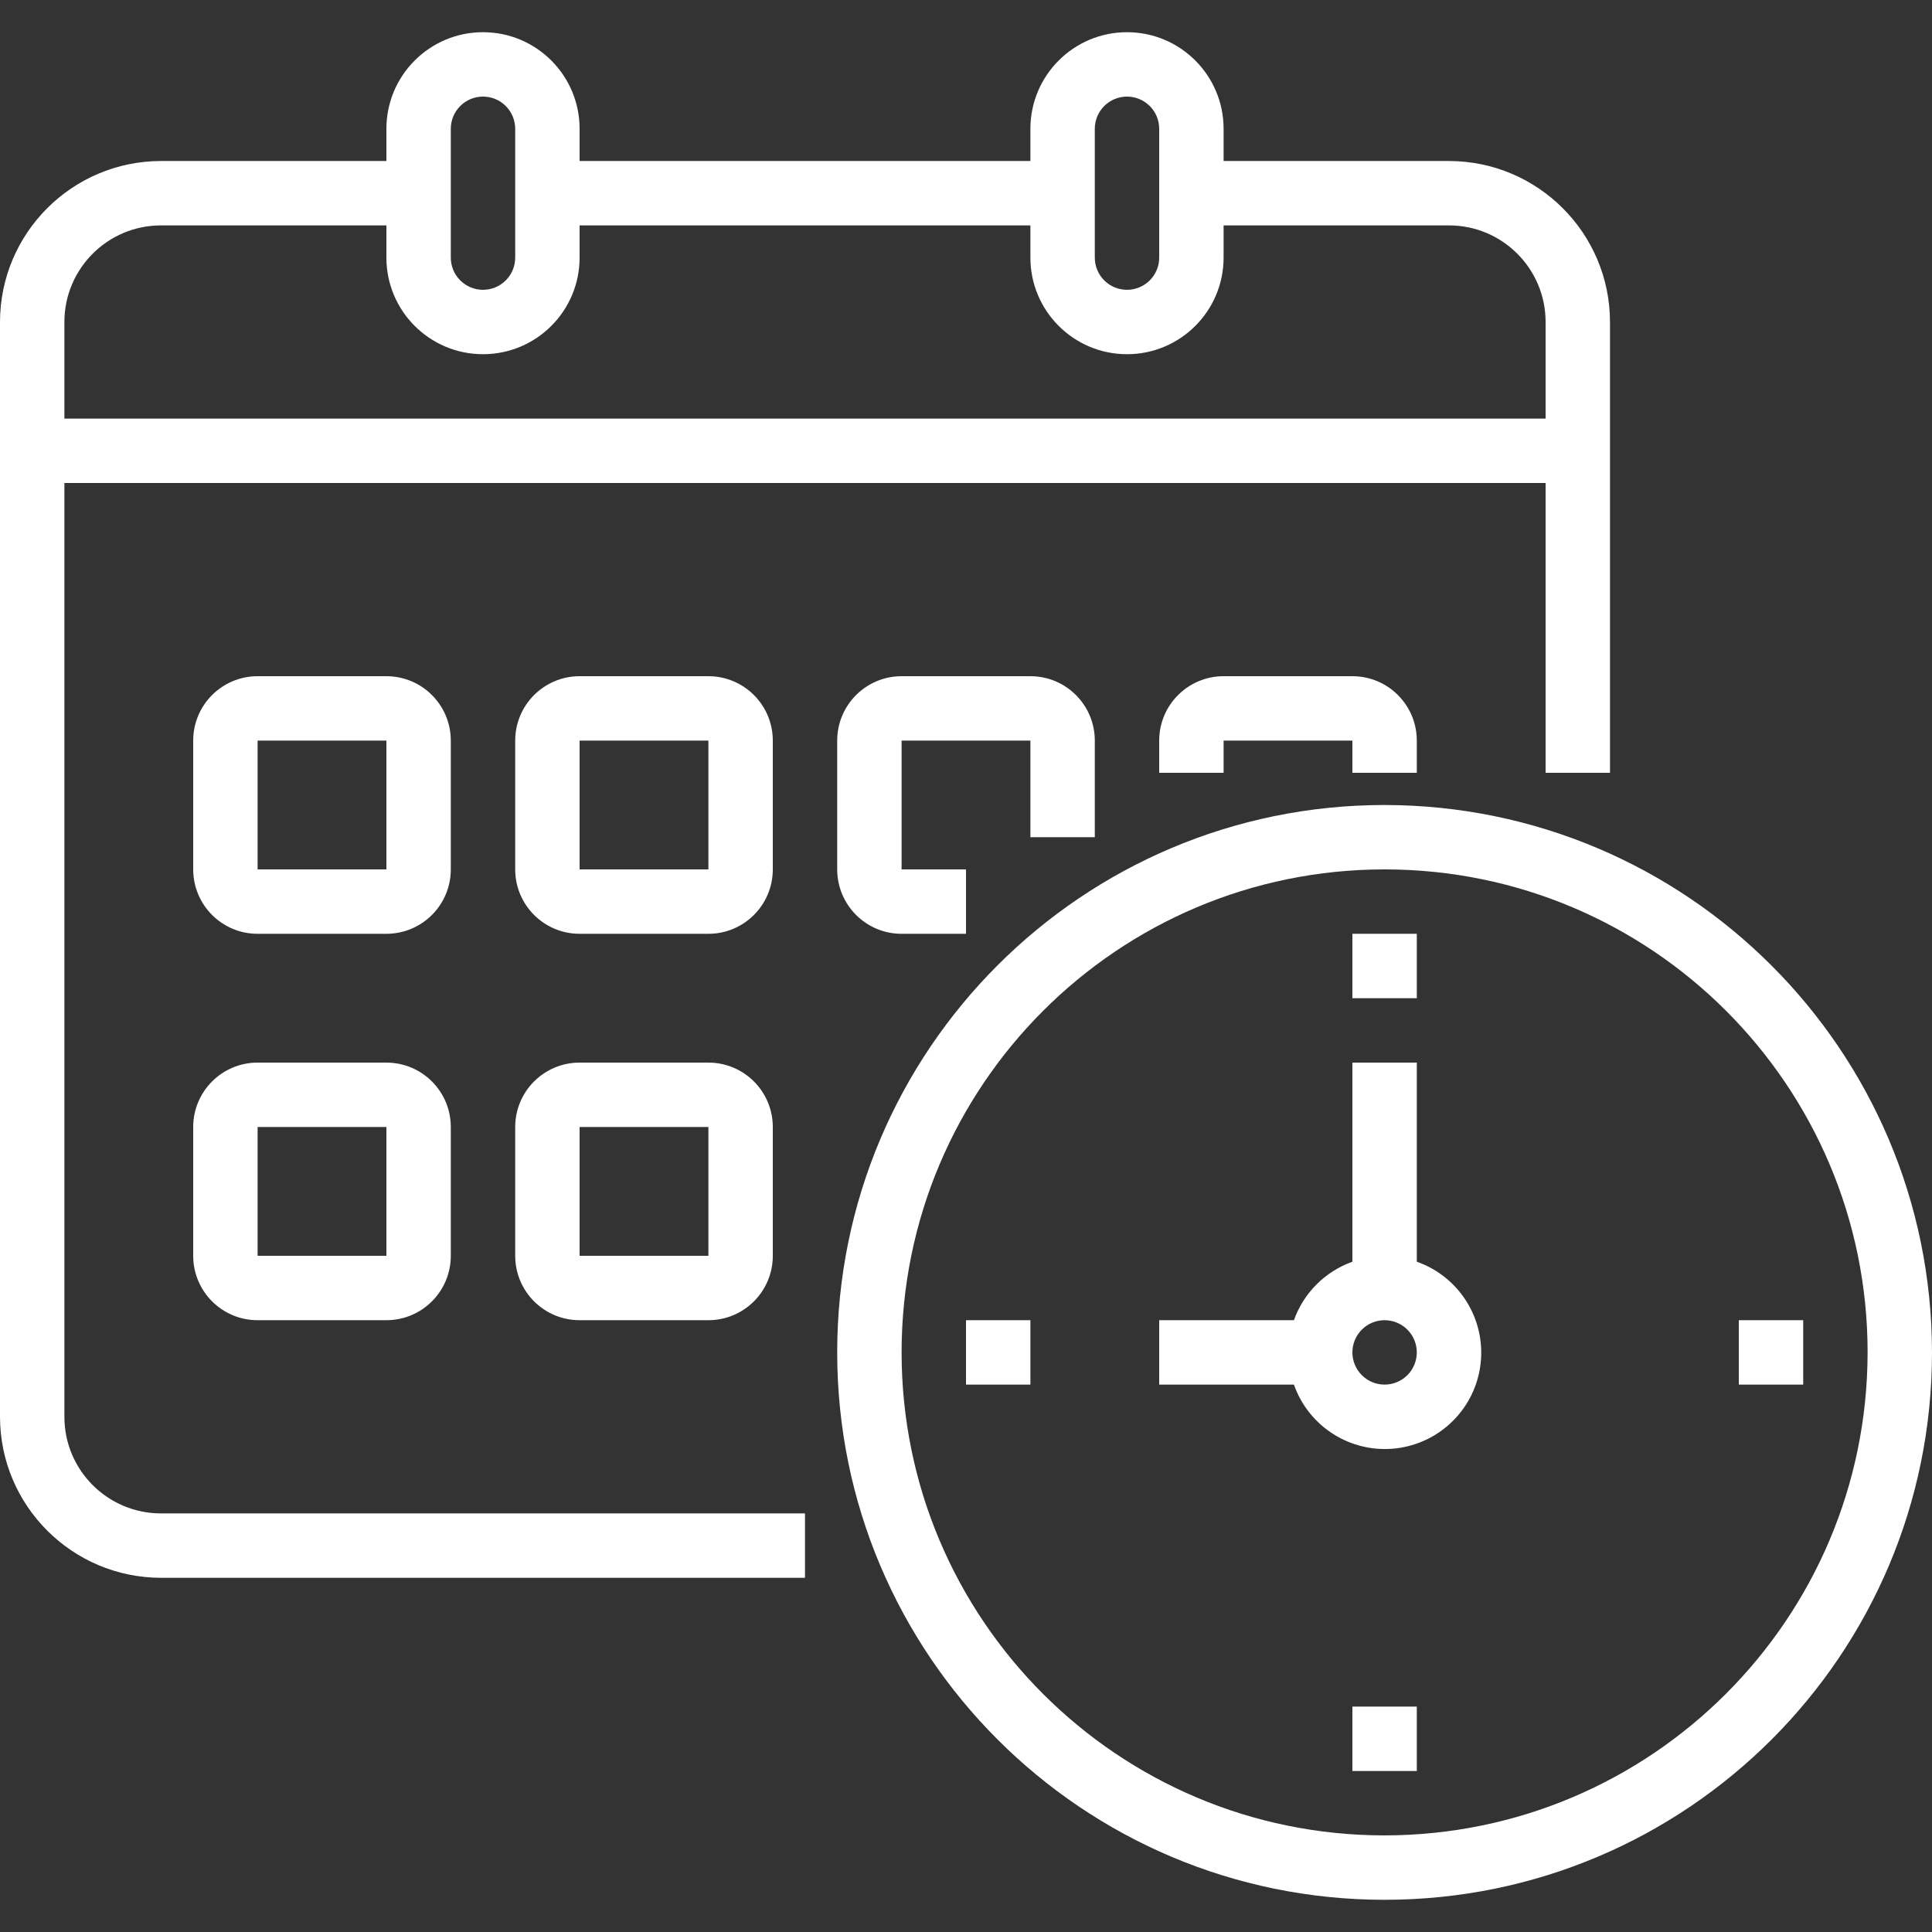
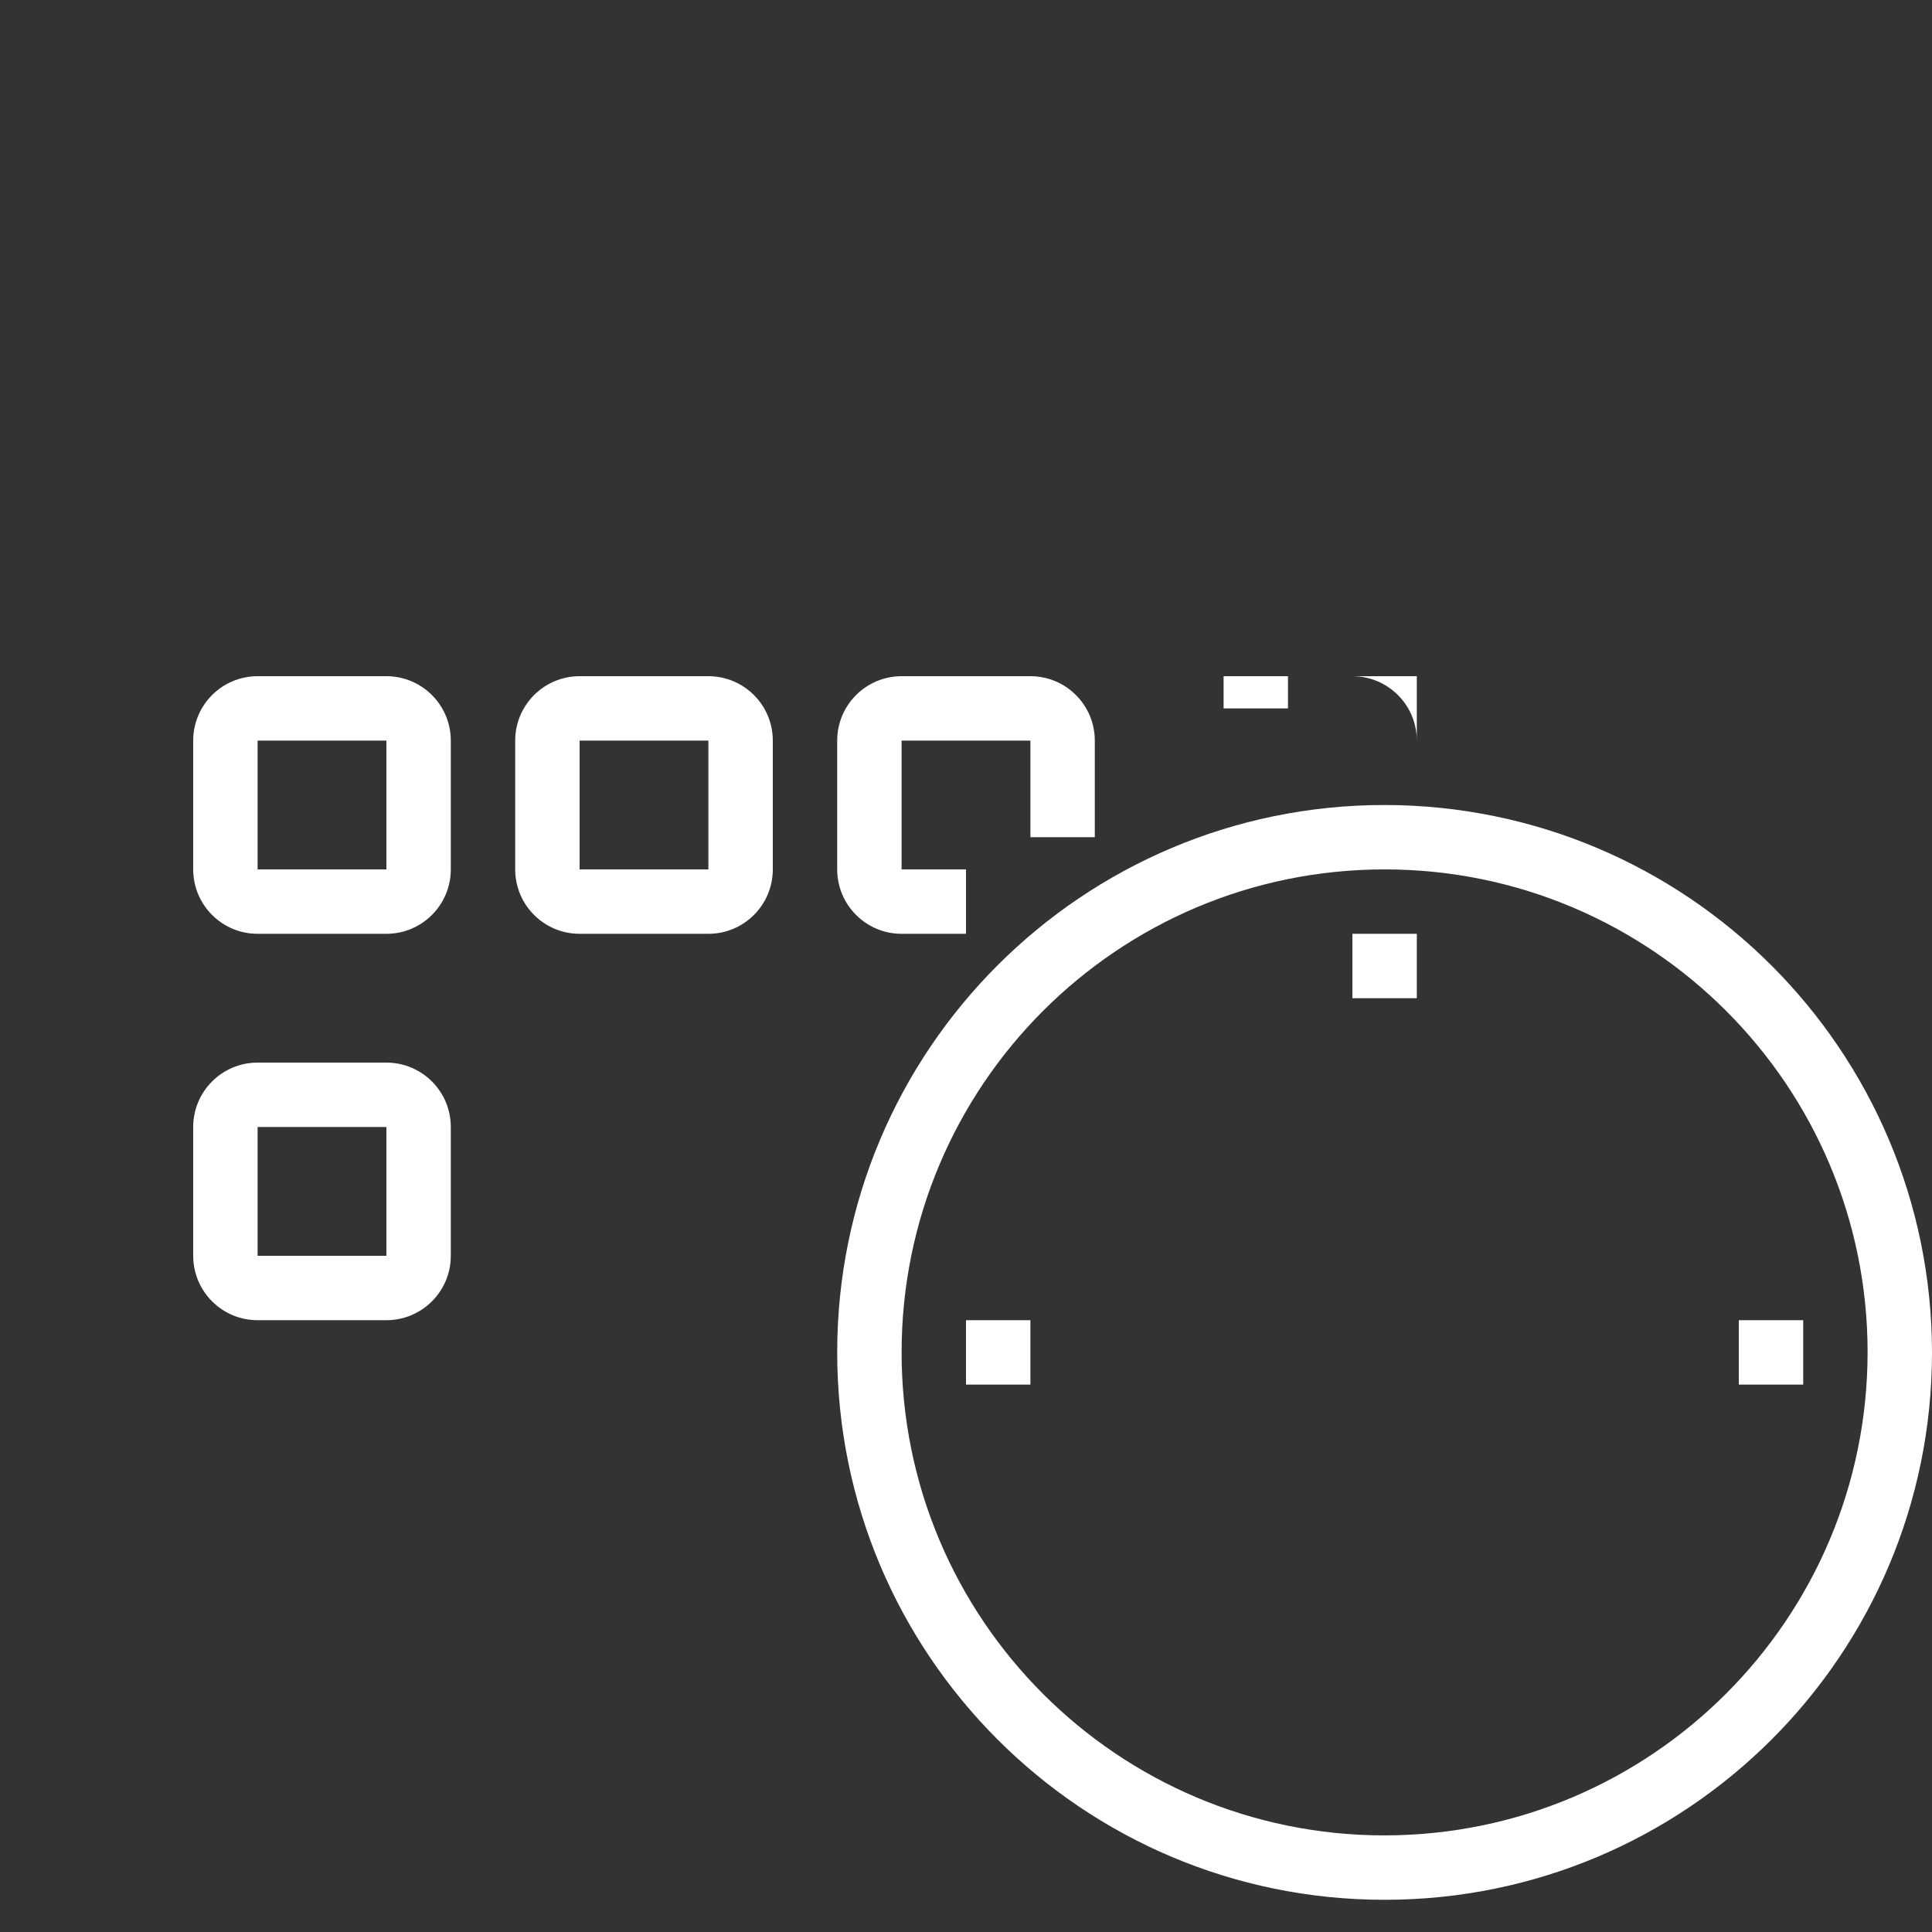
<svg xmlns="http://www.w3.org/2000/svg" height="512px" viewBox="0 -8 480 480" width="512px" class="">
  <rect x="0" y="-8" width="480" height="480" fill="#333333" stroke="none" />
  <g>
    <path d="m344 192c-75.109 0-136 60.891-136 136s60.891 136 136 136 136-60.891 136-136c-.082-75.074-60.926-135.918-136-136zm0 256c-66.273 0-120-53.727-120-120s53.727-120 120-120 120 53.727 120 120c-.074 66.242-53.758 119.926-120 120zm0 0" data-original="#000000" class="active-path" data-old_color="#000000" fill="#FFFFFF" />
-     <path d="m352 305.473v-49.473h-16v49.473c-6.777 2.418-12.109 7.75-14.527 14.527h-33.473v16h33.473c3.699 10.531 14.188 17.109 25.281 15.855 11.094-1.258 19.844-10.008 21.102-21.102 1.254-11.094-5.324-21.582-15.855-25.281zm-8 30.527c-4.418 0-8-3.582-8-8s3.582-8 8-8 8 3.582 8 8-3.582 8-8 8zm0 0" data-original="#000000" class="active-path" data-old_color="#000000" fill="#FFFFFF" />
    <path d="m240 320h16v16h-16zm0 0" data-original="#000000" class="active-path" data-old_color="#000000" fill="#FFFFFF" />
-     <path d="m336 416h16v16h-16zm0 0" data-original="#000000" class="active-path" data-old_color="#000000" fill="#FFFFFF" />
    <path d="m432 320h16v16h-16zm0 0" data-original="#000000" class="active-path" data-old_color="#000000" fill="#FFFFFF" />
    <path d="m336 224h16v16h-16zm0 0" data-original="#000000" class="active-path" data-old_color="#000000" fill="#FFFFFF" />
-     <path d="m16 344v-232h368v72h16v-112c-.027-22.082-17.918-39.973-40-40h-56v-8c0-13.254-10.746-24-24-24s-24 10.746-24 24v8h-112v-8c0-13.254-10.746-24-24-24s-24 10.746-24 24v8h-56c-22.082.027-39.973 17.918-40 40v272c.027 22.082 17.918 39.973 40 40h160v-16h-160c-13.254 0-24-10.746-24-24zm256-320c0-4.418 3.582-8 8-8s8 3.582 8 8v32c0 4.418-3.582 8-8 8s-8-3.582-8-8zm-160 0c0-4.418 3.582-8 8-8s8 3.582 8 8v32c0 4.418-3.582 8-8 8s-8-3.582-8-8zm-72 24h56v8c0 13.254 10.746 24 24 24s24-10.746 24-24v-8h112v8c0 13.254 10.746 24 24 24s24-10.746 24-24v-8h56c13.254 0 24 10.746 24 24v24h-368v-24c0-13.254 10.746-24 24-24zm0 0" data-original="#000000" class="active-path" data-old_color="#000000" fill="#FFFFFF" />
    <path d="m112 176c0-8.836-7.164-16-16-16h-32c-8.836 0-16 7.164-16 16v32c0 8.836 7.164 16 16 16h32c8.836 0 16-7.164 16-16zm-48 32v-32h32v32zm0 0" data-original="#000000" class="active-path" data-old_color="#000000" fill="#FFFFFF" />
    <path d="m192 176c0-8.836-7.164-16-16-16h-32c-8.836 0-16 7.164-16 16v32c0 8.836 7.164 16 16 16h32c8.836 0 16-7.164 16-16zm-48 32v-32h32v32zm0 0" data-original="#000000" class="active-path" data-old_color="#000000" fill="#FFFFFF" />
    <path d="m272 200v-24c0-8.836-7.164-16-16-16h-32c-8.836 0-16 7.164-16 16v32c0 8.836 7.164 16 16 16h16v-16h-16v-32h32v24zm0 0" data-original="#000000" class="active-path" data-old_color="#000000" fill="#FFFFFF" />
    <path d="m96 256h-32c-8.836 0-16 7.164-16 16v32c0 8.836 7.164 16 16 16h32c8.836 0 16-7.164 16-16v-32c0-8.836-7.164-16-16-16zm-32 48v-32h32v32zm0 0" data-original="#000000" class="active-path" data-old_color="#000000" fill="#FFFFFF" />
-     <path d="m176 256h-32c-8.836 0-16 7.164-16 16v32c0 8.836 7.164 16 16 16h32c8.836 0 16-7.164 16-16v-32c0-8.836-7.164-16-16-16zm-32 48v-32h32v32zm0 0" data-original="#000000" class="active-path" data-old_color="#000000" fill="#FFFFFF" />
-     <path d="m352 184v-8c0-8.836-7.164-16-16-16h-32c-8.836 0-16 7.164-16 16v8h16v-8h32v8zm0 0" data-original="#000000" class="active-path" data-old_color="#000000" fill="#FFFFFF" />
+     <path d="m352 184v-8c0-8.836-7.164-16-16-16h-32v8h16v-8h32v8zm0 0" data-original="#000000" class="active-path" data-old_color="#000000" fill="#FFFFFF" />
  </g>
</svg>